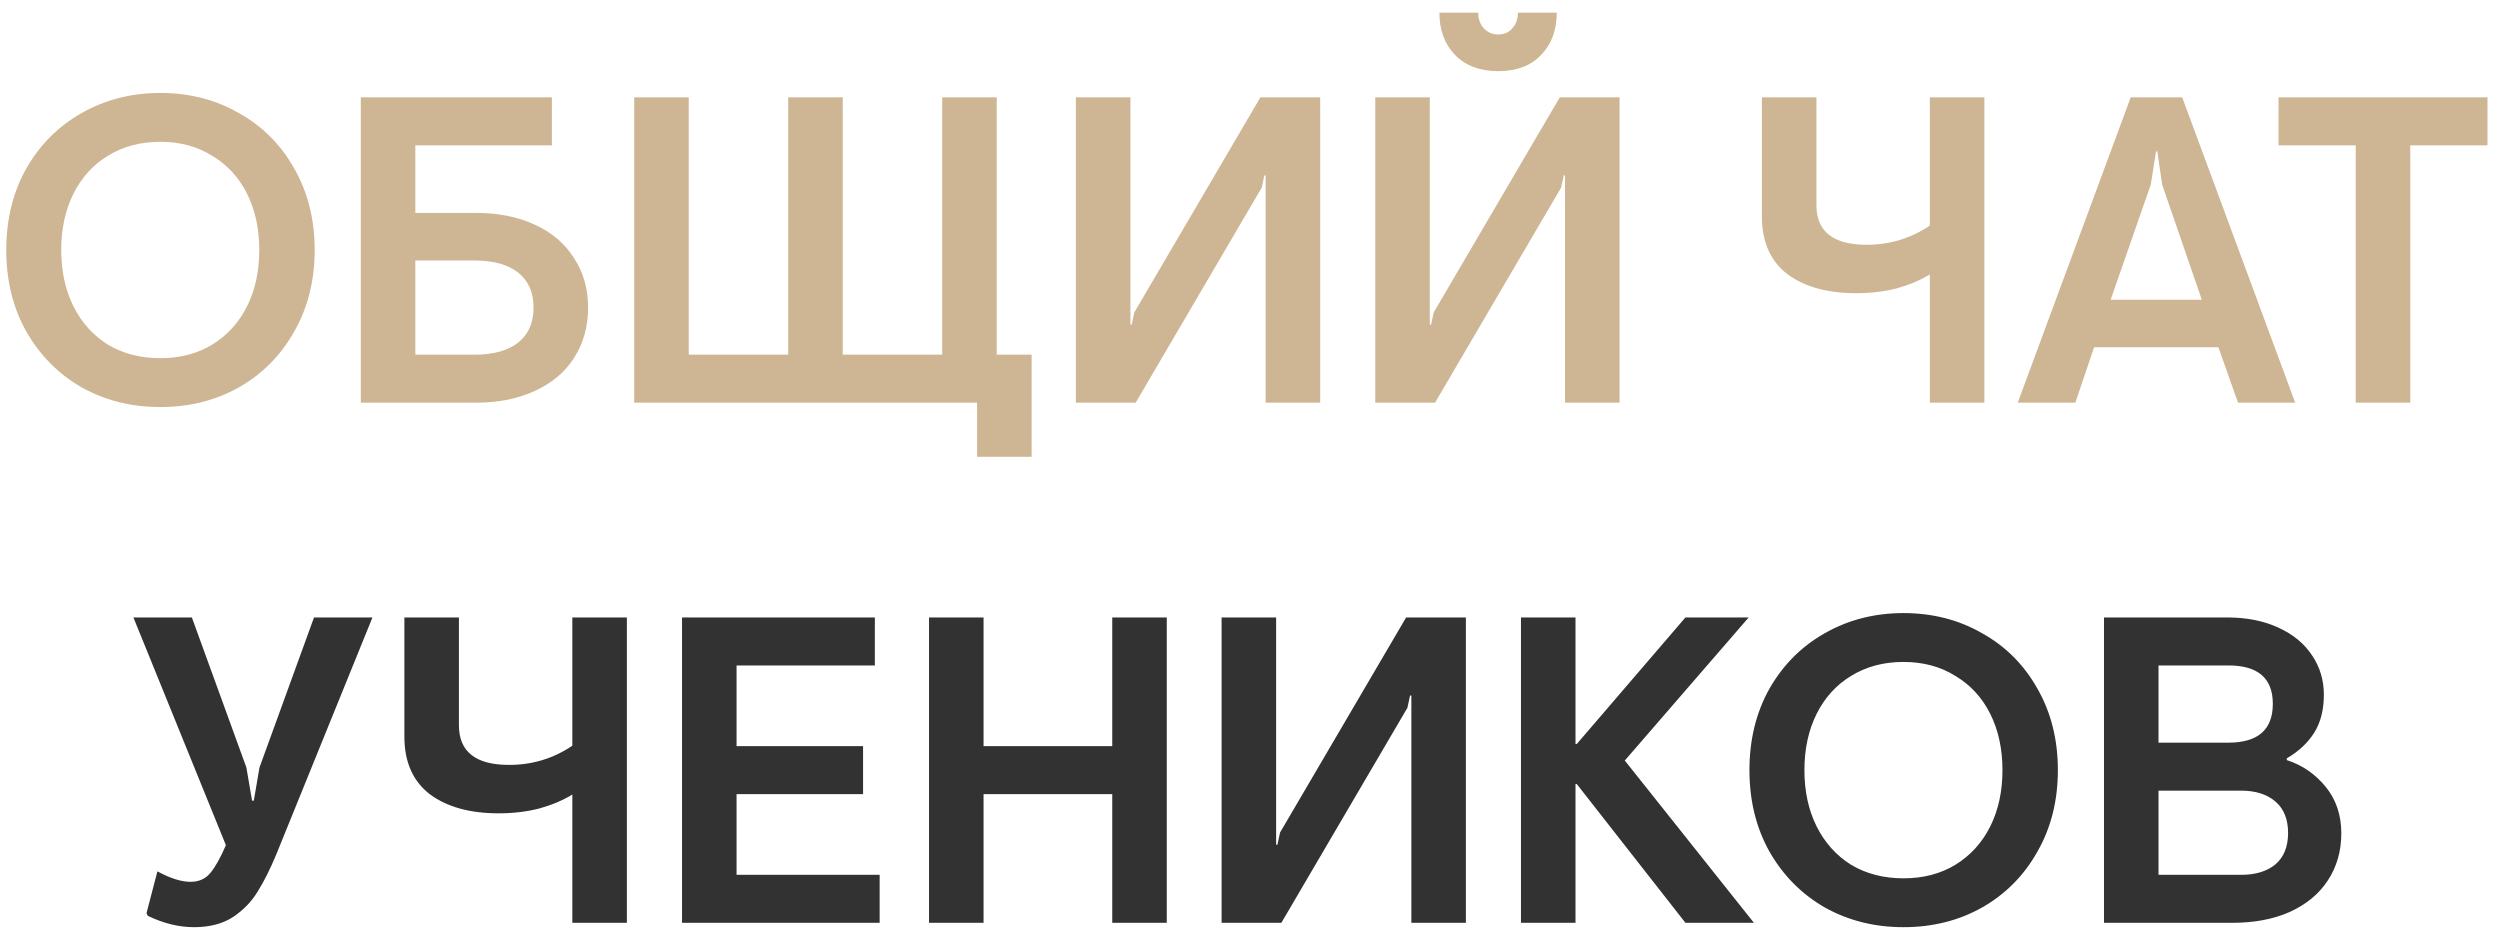
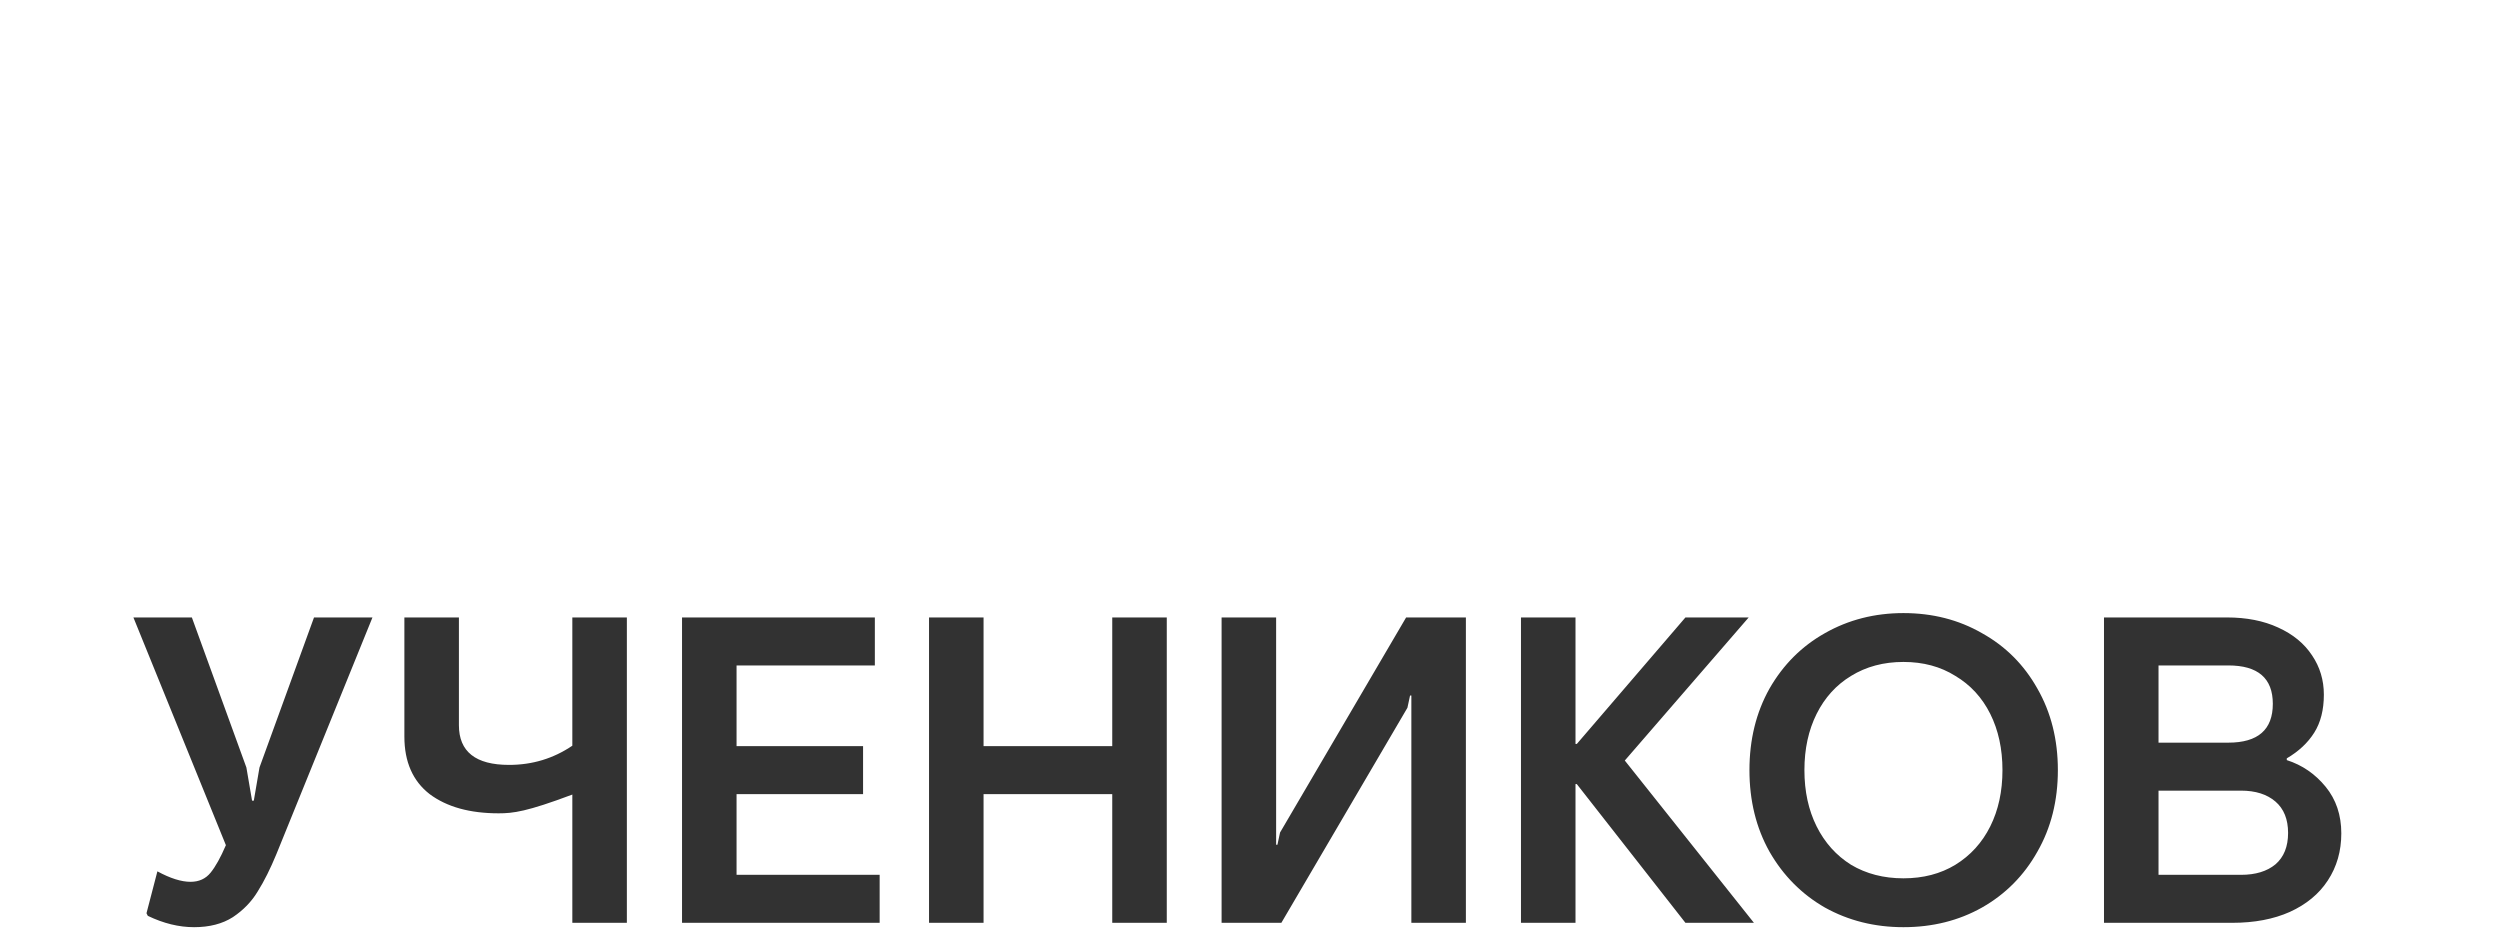
<svg xmlns="http://www.w3.org/2000/svg" width="149" height="56" viewBox="0 0 149 56" fill="none">
-   <path d="M9.551 24.26C7.835 24.26 6.275 23.87 4.871 23.09C3.484 22.293 2.384 21.183 1.569 19.762C0.772 18.341 0.373 16.72 0.373 14.9C0.373 13.08 0.772 11.459 1.569 10.038C2.384 8.617 3.484 7.516 4.871 6.736C6.275 5.939 7.835 5.54 9.551 5.54C11.284 5.54 12.844 5.939 14.231 6.736C15.635 7.516 16.736 8.617 17.533 10.038C18.348 11.459 18.755 13.08 18.755 14.9C18.755 16.72 18.348 18.341 17.533 19.762C16.736 21.183 15.635 22.293 14.231 23.09C12.844 23.87 11.284 24.26 9.551 24.26ZM9.551 21.348C10.73 21.348 11.761 21.079 12.645 20.542C13.546 19.987 14.24 19.225 14.725 18.254C15.21 17.283 15.453 16.165 15.453 14.9C15.453 13.635 15.21 12.517 14.725 11.546C14.24 10.575 13.546 9.821 12.645 9.284C11.761 8.729 10.73 8.452 9.551 8.452C8.372 8.452 7.332 8.729 6.431 9.284C5.547 9.821 4.862 10.575 4.377 11.546C3.892 12.517 3.649 13.635 3.649 14.9C3.649 16.165 3.892 17.283 4.377 18.254C4.862 19.225 5.547 19.987 6.431 20.542C7.332 21.079 8.372 21.348 9.551 21.348ZM21.504 5.8H32.892V8.66H24.754V12.69H28.368C29.703 12.69 30.873 12.924 31.878 13.392C32.901 13.86 33.681 14.527 34.218 15.394C34.773 16.243 35.05 17.223 35.05 18.332C35.05 19.459 34.773 20.455 34.218 21.322C33.681 22.171 32.901 22.83 31.878 23.298C30.873 23.766 29.703 24 28.368 24H21.504V5.8ZM28.264 21.14C29.408 21.14 30.284 20.897 30.89 20.412C31.497 19.927 31.8 19.233 31.8 18.332C31.8 17.431 31.497 16.737 30.89 16.252C30.284 15.767 29.408 15.524 28.264 15.524H24.754V21.14H28.264ZM58.235 24H37.799V5.8H41.049V21.14H46.977V5.8H50.227V21.14H56.155V5.8H59.405V21.14H61.485V27.224H58.235V24ZM64.123 5.8H67.373V19.346H67.451L67.607 18.618L75.121 5.8H78.683V24H75.433V10.454H75.355L75.199 11.182L67.685 24H64.123V5.8ZM81.966 5.8H85.216V19.346H85.294L85.45 18.618L92.964 5.8H96.526V24H93.276V10.454H93.198L93.042 11.182L85.528 24H81.966V5.8ZM89.298 4.24C88.206 4.24 87.348 3.919 86.724 3.278C86.1 2.637 85.788 1.796 85.788 0.756H88.102C88.102 1.137 88.215 1.449 88.44 1.692C88.666 1.935 88.952 2.056 89.298 2.056C89.645 2.056 89.922 1.935 90.13 1.692C90.356 1.449 90.468 1.137 90.468 0.756H92.782C92.782 1.796 92.47 2.637 91.846 3.278C91.24 3.919 90.39 4.24 89.298 4.24ZM118.269 5.8V24H115.019V16.356C114.447 16.703 113.788 16.98 113.043 17.188C112.298 17.379 111.492 17.474 110.625 17.474C108.909 17.474 107.54 17.093 106.517 16.33C105.512 15.55 105.009 14.406 105.009 12.898V5.8H108.259V12.222C108.259 13.799 109.256 14.588 111.249 14.588C112.636 14.588 113.892 14.207 115.019 13.444V5.8H118.269ZM126.991 5.8H130.059L136.793 24H133.387L132.217 20.698H124.807L123.689 24H120.257L126.991 5.8ZM131.229 17.864L128.863 11L128.577 9.024H128.499L128.187 11L125.795 17.864H131.229ZM140.402 8.66H135.8V5.8H148.254V8.66H143.652V24H140.402V8.66Z" fill="#CEB593" />
-   <path d="M11.565 55.26C10.664 55.26 9.745 55.035 8.809 54.584L8.731 54.428L9.381 51.932C10.144 52.348 10.803 52.556 11.357 52.556C11.86 52.556 12.259 52.374 12.553 52.01C12.848 51.646 13.151 51.1 13.463 50.372L7.951 36.8H11.435L14.685 45.744L15.023 47.72H15.127L15.465 45.744L18.715 36.8H22.199L16.479 50.892C16.115 51.776 15.743 52.521 15.361 53.128C14.997 53.735 14.503 54.246 13.879 54.662C13.255 55.061 12.484 55.26 11.565 55.26ZM37.361 36.8V55H34.111V47.356C33.539 47.703 32.88 47.98 32.135 48.188C31.389 48.379 30.583 48.474 29.717 48.474C28.001 48.474 26.631 48.093 25.609 47.33C24.603 46.55 24.101 45.406 24.101 43.898V36.8H27.351V43.222C27.351 44.799 28.347 45.588 30.341 45.588C31.727 45.588 32.984 45.207 34.111 44.444V36.8H37.361ZM40.649 36.8H52.141V39.66H43.899V44.47H51.439V47.33H43.899V52.14H52.427V55H40.649V36.8ZM55.37 36.8H58.62V44.47H66.29V36.8H69.54V55H66.29V47.33H58.62V55H55.37V36.8ZM72.807 36.8H76.057V50.346H76.135L76.291 49.618L83.805 36.8H87.367V55H84.117V41.454H84.039L83.883 42.182L76.369 55H72.807V36.8ZM90.65 36.8H93.9V44.34H93.978L100.452 36.8H104.222L96.838 45.328L104.534 55H100.452L93.978 46.732H93.9V55H90.65V36.8ZM113.445 55.26C111.729 55.26 110.169 54.87 108.765 54.09C107.378 53.293 106.278 52.183 105.463 50.762C104.666 49.341 104.267 47.72 104.267 45.9C104.267 44.08 104.666 42.459 105.463 41.038C106.278 39.617 107.378 38.516 108.765 37.736C110.169 36.939 111.729 36.54 113.445 36.54C115.178 36.54 116.738 36.939 118.125 37.736C119.529 38.516 120.63 39.617 121.427 41.038C122.242 42.459 122.649 44.08 122.649 45.9C122.649 47.72 122.242 49.341 121.427 50.762C120.63 52.183 119.529 53.293 118.125 54.09C116.738 54.87 115.178 55.26 113.445 55.26ZM113.445 52.348C114.624 52.348 115.655 52.079 116.539 51.542C117.44 50.987 118.134 50.225 118.619 49.254C119.104 48.283 119.347 47.165 119.347 45.9C119.347 44.635 119.104 43.517 118.619 42.546C118.134 41.575 117.44 40.821 116.539 40.284C115.655 39.729 114.624 39.452 113.445 39.452C112.266 39.452 111.226 39.729 110.325 40.284C109.441 40.821 108.756 41.575 108.271 42.546C107.786 43.517 107.543 44.635 107.543 45.9C107.543 47.165 107.786 48.283 108.271 49.254C108.756 50.225 109.441 50.987 110.325 51.542C111.226 52.079 112.266 52.348 113.445 52.348ZM125.398 36.8H132.73C133.891 36.8 134.905 36.999 135.772 37.398C136.656 37.797 137.332 38.351 137.8 39.062C138.268 39.755 138.502 40.535 138.502 41.402C138.502 42.303 138.311 43.057 137.93 43.664C137.549 44.271 137.003 44.782 136.292 45.198V45.302C137.211 45.597 137.982 46.125 138.606 46.888C139.23 47.651 139.542 48.578 139.542 49.67C139.542 50.727 139.273 51.663 138.736 52.478C138.216 53.275 137.462 53.899 136.474 54.35C135.503 54.783 134.359 55 133.042 55H125.398V36.8ZM132.808 44.262C134.576 44.262 135.46 43.491 135.46 41.948C135.46 40.423 134.576 39.66 132.808 39.66H128.648V44.262H132.808ZM133.562 52.14C134.429 52.14 135.113 51.932 135.616 51.516C136.119 51.083 136.37 50.459 136.37 49.644C136.37 48.829 136.119 48.205 135.616 47.772C135.113 47.339 134.429 47.122 133.562 47.122H128.648V52.14H133.562Z" fill="#323232" />
+   <path d="M11.565 55.26C10.664 55.26 9.745 55.035 8.809 54.584L8.731 54.428L9.381 51.932C10.144 52.348 10.803 52.556 11.357 52.556C11.86 52.556 12.259 52.374 12.553 52.01C12.848 51.646 13.151 51.1 13.463 50.372L7.951 36.8H11.435L14.685 45.744L15.023 47.72H15.127L15.465 45.744L18.715 36.8H22.199L16.479 50.892C16.115 51.776 15.743 52.521 15.361 53.128C14.997 53.735 14.503 54.246 13.879 54.662C13.255 55.061 12.484 55.26 11.565 55.26ZM37.361 36.8V55H34.111V47.356C31.389 48.379 30.583 48.474 29.717 48.474C28.001 48.474 26.631 48.093 25.609 47.33C24.603 46.55 24.101 45.406 24.101 43.898V36.8H27.351V43.222C27.351 44.799 28.347 45.588 30.341 45.588C31.727 45.588 32.984 45.207 34.111 44.444V36.8H37.361ZM40.649 36.8H52.141V39.66H43.899V44.47H51.439V47.33H43.899V52.14H52.427V55H40.649V36.8ZM55.37 36.8H58.62V44.47H66.29V36.8H69.54V55H66.29V47.33H58.62V55H55.37V36.8ZM72.807 36.8H76.057V50.346H76.135L76.291 49.618L83.805 36.8H87.367V55H84.117V41.454H84.039L83.883 42.182L76.369 55H72.807V36.8ZM90.65 36.8H93.9V44.34H93.978L100.452 36.8H104.222L96.838 45.328L104.534 55H100.452L93.978 46.732H93.9V55H90.65V36.8ZM113.445 55.26C111.729 55.26 110.169 54.87 108.765 54.09C107.378 53.293 106.278 52.183 105.463 50.762C104.666 49.341 104.267 47.72 104.267 45.9C104.267 44.08 104.666 42.459 105.463 41.038C106.278 39.617 107.378 38.516 108.765 37.736C110.169 36.939 111.729 36.54 113.445 36.54C115.178 36.54 116.738 36.939 118.125 37.736C119.529 38.516 120.63 39.617 121.427 41.038C122.242 42.459 122.649 44.08 122.649 45.9C122.649 47.72 122.242 49.341 121.427 50.762C120.63 52.183 119.529 53.293 118.125 54.09C116.738 54.87 115.178 55.26 113.445 55.26ZM113.445 52.348C114.624 52.348 115.655 52.079 116.539 51.542C117.44 50.987 118.134 50.225 118.619 49.254C119.104 48.283 119.347 47.165 119.347 45.9C119.347 44.635 119.104 43.517 118.619 42.546C118.134 41.575 117.44 40.821 116.539 40.284C115.655 39.729 114.624 39.452 113.445 39.452C112.266 39.452 111.226 39.729 110.325 40.284C109.441 40.821 108.756 41.575 108.271 42.546C107.786 43.517 107.543 44.635 107.543 45.9C107.543 47.165 107.786 48.283 108.271 49.254C108.756 50.225 109.441 50.987 110.325 51.542C111.226 52.079 112.266 52.348 113.445 52.348ZM125.398 36.8H132.73C133.891 36.8 134.905 36.999 135.772 37.398C136.656 37.797 137.332 38.351 137.8 39.062C138.268 39.755 138.502 40.535 138.502 41.402C138.502 42.303 138.311 43.057 137.93 43.664C137.549 44.271 137.003 44.782 136.292 45.198V45.302C137.211 45.597 137.982 46.125 138.606 46.888C139.23 47.651 139.542 48.578 139.542 49.67C139.542 50.727 139.273 51.663 138.736 52.478C138.216 53.275 137.462 53.899 136.474 54.35C135.503 54.783 134.359 55 133.042 55H125.398V36.8ZM132.808 44.262C134.576 44.262 135.46 43.491 135.46 41.948C135.46 40.423 134.576 39.66 132.808 39.66H128.648V44.262H132.808ZM133.562 52.14C134.429 52.14 135.113 51.932 135.616 51.516C136.119 51.083 136.37 50.459 136.37 49.644C136.37 48.829 136.119 48.205 135.616 47.772C135.113 47.339 134.429 47.122 133.562 47.122H128.648V52.14H133.562Z" fill="#323232" />
</svg>